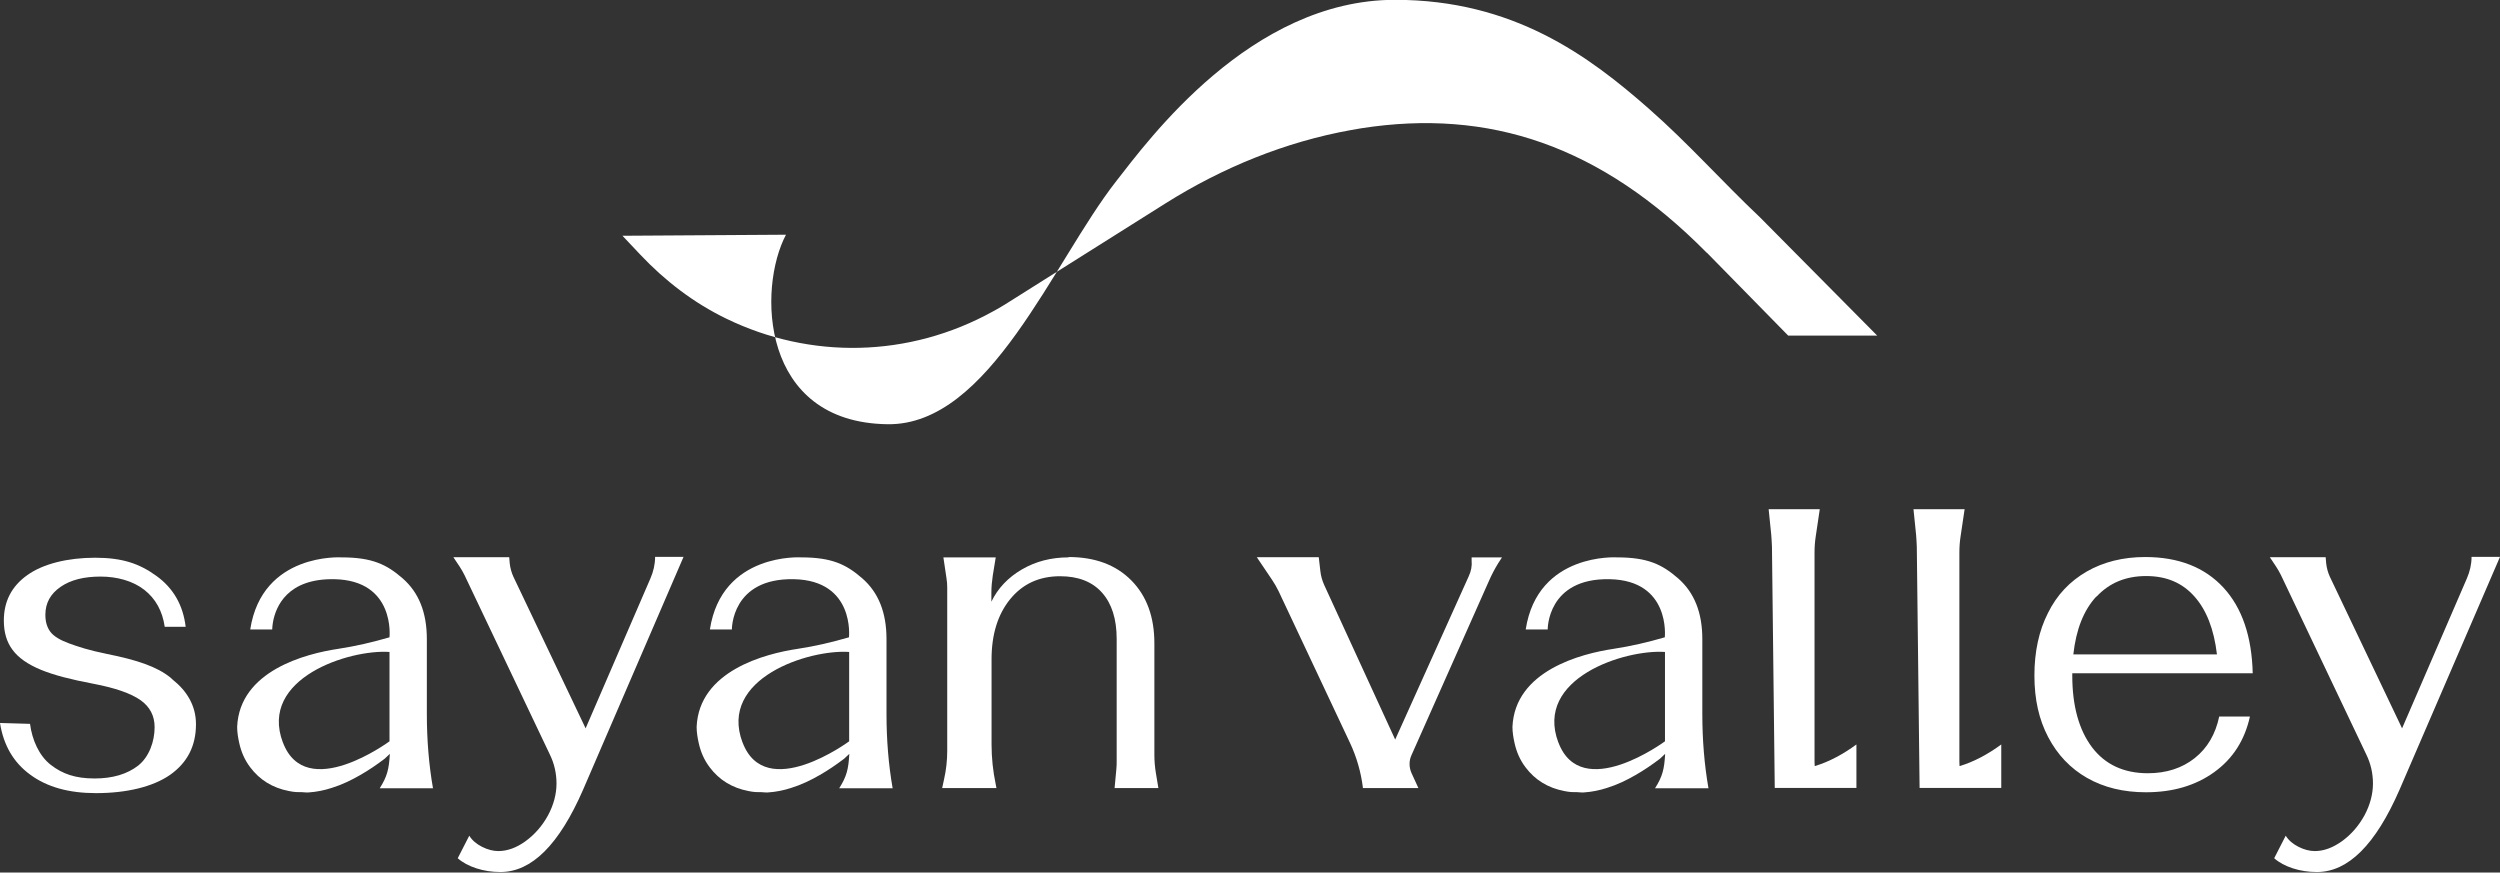
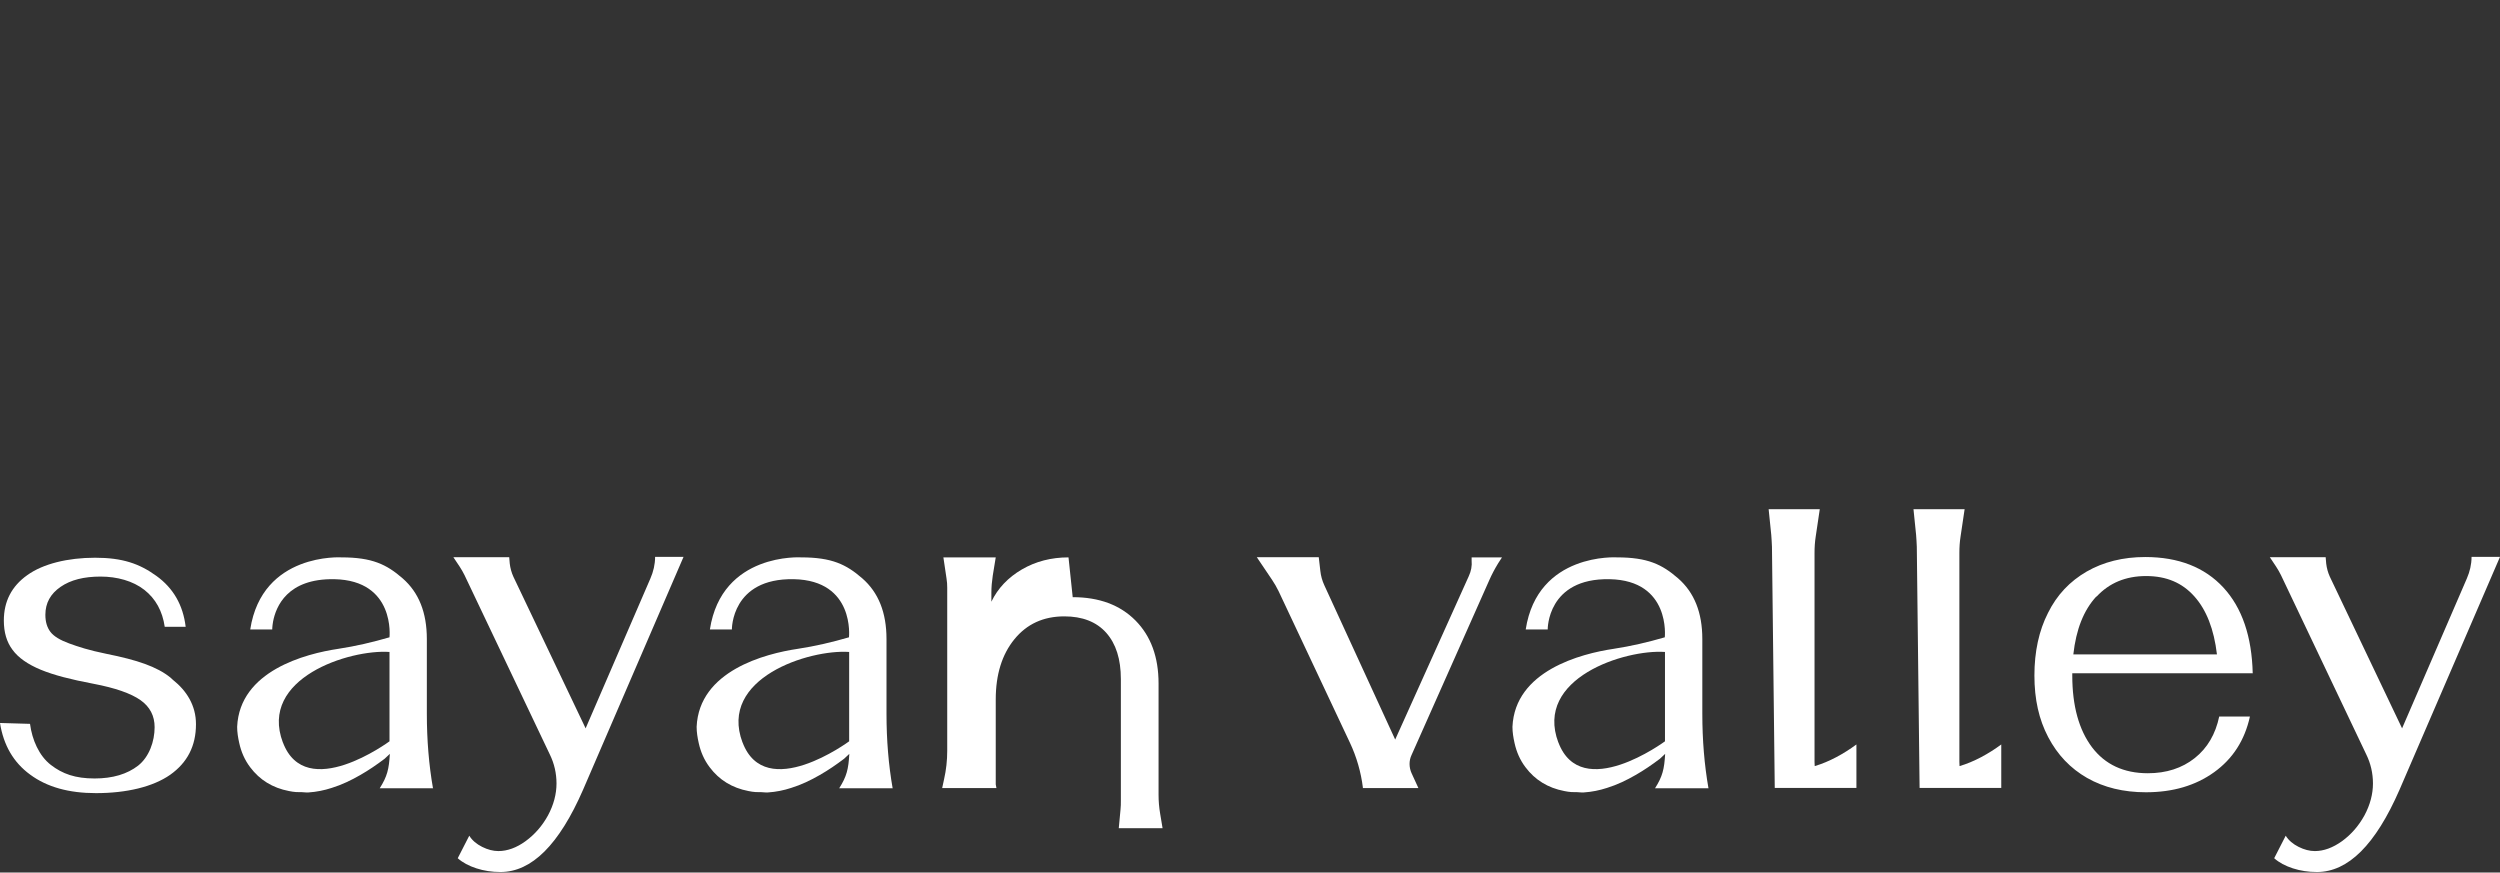
<svg xmlns="http://www.w3.org/2000/svg" id="Layer_1" viewBox="0 0 143.26 50">
  <rect x="0" y="0" width="143.26" height="50" fill="#333333" stroke="none" />
  <defs>
    <style> .cls-1 { fill: #fff; } </style>
  </defs>
-   <path class="cls-1" d="M97.82,14.49l4.65,4.74h5.1l-6.71-6.77c-2.15-2.03-4.12-4.25-6.34-6.2-3.47-3.06-7.8-6.27-14.58-6.27-8.28,0-14.15,8.06-15.99,10.41-3.61,4.62-7.24,13.98-13.08,13.91-7.33-.09-7.45-7.81-5.83-10.86l-9.37.06,1.01,1.07c1.42,1.51,3.08,2.78,4.94,3.68,4.8,2.33,10.44,2.27,15.31-.43.22-.12.43-.24.64-.37l9.24-5.82c3.25-2.04,6.84-3.51,10.62-4.19.19-.03.39-.07.58-.1,7.33-1.14,13.71.98,19.79,7.13h0Z" />
  <g>
    <g>
      <path class="cls-1" d="M9.77,38.83c-.78-.63-1.91-1.01-3.66-1.36-1.03-.21-1.63-.41-2.15-.6s-.88-.41-1.07-.66-.29-.57-.29-.98c0-.67.29-1.2.87-1.6.58-.4,1.34-.59,2.29-.59s1.86.25,2.51.76c.65.51,1.04,1.22,1.17,2.12h1.2c-.15-1.25-.71-2.22-1.68-2.92s-1.94-1.04-3.51-1.04-2.99.35-3.89,1c-.9.64-1.34,1.51-1.34,2.6,0,.67.16,1.23.5,1.68.33.45.87.83,1.62,1.14.75.31,1.73.56,3,.8s2.17.56,2.71.94c.54.38.81.9.81,1.55,0,.81-.31,1.7-.94,2.2-.63.49-1.46.74-2.5.74-1.1,0-1.84-.26-2.51-.78-.67-.52-1.07-1.43-1.19-2.35l-1.72-.05c.2,1.27.77,2.26,1.73,2.96.96.71,2.21,1.06,3.77,1.06,1.75,0,3.26-.36,4.25-1.05.99-.7,1.48-1.66,1.48-2.9,0-1.08-.54-1.92-1.32-2.54" />
      <path class="cls-1" d="M33.56,41.74l-4.14-8.69c-.11-.24-.18-.5-.21-.76l-.03-.36h-3.2l.36.54c.1.16.2.32.28.49l4.89,10.28c.25.51.38,1.07.38,1.66s-.16,1.22-.49,1.83c-.33.6-.76,1.09-1.28,1.47s-1.05.57-1.56.57c-.3,0-.61-.08-.93-.24-.32-.16-.57-.37-.74-.64l-.66,1.29c.28.25.64.44,1.07.58.43.14.89.21,1.38.21,1.79,0,3.36-1.57,4.73-4.71l5.76-13.35h-1.63c0,.43-.1.85-.27,1.24l-3.7,8.56h0Z" />
-       <path class="cls-1" d="M61.23,31.94c-.99,0-1.88.23-2.67.69-.79.46-1.38,1.08-1.75,1.85v-.51c0-.33.03-.66.08-.99l.17-1.04h-3l.18,1.21c.03.18.04.35.04.53v9.35c0,.54-.06,1.09-.18,1.62l-.11.51h3.11l-.04-.21c-.16-.76-.24-1.53-.24-2.3v-4.87c0-1.43.36-2.58,1.07-3.45s1.66-1.31,2.86-1.31c1.03,0,1.84.31,2.4.94s.84,1.51.84,2.66v6.96c0,.17,0,.34-.02.51l-.1,1.07h2.51l-.14-.84c-.06-.35-.09-.71-.09-1.07v-6.38c0-1.52-.44-2.72-1.32-3.61-.88-.89-2.08-1.34-3.6-1.34" />
+       <path class="cls-1" d="M61.23,31.94c-.99,0-1.88.23-2.67.69-.79.46-1.38,1.08-1.75,1.85v-.51c0-.33.03-.66.08-.99l.17-1.04h-3l.18,1.21c.03.18.04.35.04.53v9.35c0,.54-.06,1.09-.18,1.62l-.11.51h3.11l-.04-.21v-4.87c0-1.43.36-2.58,1.07-3.45s1.66-1.31,2.86-1.31c1.03,0,1.84.31,2.4.94s.84,1.51.84,2.66v6.96c0,.17,0,.34-.02.51l-.1,1.07h2.51l-.14-.84c-.06-.35-.09-.71-.09-1.07v-6.38c0-1.52-.44-2.72-1.32-3.61-.88-.89-2.08-1.34-3.6-1.34" />
      <path class="cls-1" d="M51.15,45.16c-.23-1.32-.35-2.74-.35-4.26v-4.28c0-1.52-.46-2.67-1.39-3.48-.92-.8-1.75-1.2-3.5-1.2,0,0-4.55-.29-5.23,4.13h1.26s-.04-2.95,3.55-2.88c3.51.07,3.16,3.33,3.16,3.33-.96.28-1.94.51-2.93.66-1.88.28-5.66,1.26-5.8,4.47,0,.31.05.62.12.93.11.5.31.97.63,1.39.54.72,1.28,1.18,2.22,1.36.14.03.28.05.42.06.01,0,.03,0,.04,0,.17,0,.34,0,.51.02.05,0,.1,0,.15,0,.46-.03.9-.12,1.33-.26.58-.18,1.12-.44,1.64-.74.49-.28.94-.59,1.39-.93l.3-.28c-.05.88-.15,1.29-.58,1.97h3.07,0ZM42.55,42.55c-1.39-3.69,3.82-5.35,6.11-5.19v5.12s-4.8,3.55-6.11.06h0Z" />
      <path class="cls-1" d="M24.81,45.16c-.23-1.32-.35-2.74-.35-4.26v-4.28c0-1.52-.46-2.67-1.39-3.48-.92-.8-1.75-1.2-3.5-1.2,0,0-4.55-.29-5.23,4.13h1.26s0-.18.05-.46c.16-.83.8-2.47,3.51-2.42,3.51.07,3.16,3.33,3.16,3.33-.96.28-1.94.51-2.93.66-1.88.28-5.66,1.26-5.8,4.47,0,.31.05.62.12.93.11.5.31.97.63,1.39.54.72,1.28,1.18,2.22,1.36.14.03.28.05.42.06.01,0,.03,0,.04,0,.17,0,.34,0,.51.02.05,0,.1,0,.15,0,.46-.03.9-.12,1.33-.26.58-.18,1.12-.44,1.64-.74.49-.28.94-.59,1.39-.93l.3-.28c-.05.88-.15,1.29-.58,1.97h3.07,0ZM16.21,42.55c-1.39-3.69,3.82-5.35,6.11-5.19v5.12s-4.8,3.55-6.11.06h0Z" />
    </g>
    <g>
      <path class="cls-1" d="M137.65,41.74l-4.14-8.69c-.11-.24-.18-.5-.21-.76l-.03-.36h-3.2l.36.54c.1.16.2.32.28.49l4.89,10.28c.25.51.38,1.07.38,1.66s-.16,1.22-.49,1.83c-.33.6-.76,1.09-1.28,1.47-.53.38-1.05.57-1.56.57-.3,0-.61-.08-.93-.24-.32-.16-.57-.37-.74-.64l-.66,1.29c.28.25.64.44,1.07.58.43.14.89.21,1.38.21,1.79,0,3.36-1.57,4.73-4.71l5.76-13.35h-1.63c0,.43-.1.85-.27,1.24l-3.7,8.56h0Z" />
      <path class="cls-1" d="M78.09,45.16h3.19l-.39-.85c-.15-.33-.16-.72,0-1.05l4.45-10.01c.15-.34.32-.66.51-.97l.22-.34h-1.74v.18c.03.31-.03.61-.16.89l-4.22,9.37-4.06-8.84c-.12-.26-.2-.54-.23-.83l-.09-.78h-3.55l.87,1.29c.14.21.27.43.38.66l4.09,8.69c.38.81.63,1.68.74,2.57h0Z" />
      <path class="cls-1" d="M120.14,34.19c.72-.78,1.67-1.18,2.84-1.18s2.07.39,2.76,1.16c.7.78,1.13,1.89,1.3,3.33h-8.23c.16-1.43.59-2.53,1.32-3.32M129.09,38.59c-.05-2.12-.61-3.76-1.68-4.92-1.07-1.16-2.57-1.75-4.48-1.75-1.27,0-2.39.28-3.35.83-.97.56-1.71,1.34-2.22,2.37-.52,1.02-.78,2.22-.78,3.59s.26,2.52.79,3.53c.53,1.01,1.27,1.79,2.23,2.34.97.55,2.09.82,3.37.82,1.54,0,2.84-.38,3.91-1.15s1.75-1.83,2.05-3.19h-1.76c-.21,1-.67,1.8-1.4,2.38-.73.58-1.63.87-2.69.87-1.38,0-2.45-.5-3.2-1.49-.75-1-1.13-2.37-1.13-4.11v-.13h10.35,0Z" />
      <path class="cls-1" d="M103.98,43.66v-11.98c0-.32.02-.63.07-.95l.23-1.55h-2.93l.15,1.47c.02.23.03.46.04.68l.16,13.82h4.68v-2.49c-.73.54-1.57,1-2.39,1.24" />
      <path class="cls-1" d="M112.28,43.66v-11.98c0-.32.02-.63.07-.95l.23-1.55h-2.93l.15,1.47c.02.23.03.46.04.68l.16,13.82h4.68v-2.49c-.73.54-1.57,1-2.39,1.24" />
      <path class="cls-1" d="M97.9,45.16c-.23-1.32-.35-2.74-.35-4.26v-4.28c0-1.52-.46-2.67-1.39-3.48-.92-.8-1.75-1.2-3.5-1.2,0,0-4.55-.29-5.23,4.13h1.26s-.04-2.95,3.55-2.88c3.51.07,3.16,3.33,3.16,3.33-.96.28-1.94.51-2.93.66-1.88.28-5.66,1.26-5.8,4.47,0,.31.05.62.12.93.11.5.31.97.63,1.39.54.72,1.28,1.18,2.22,1.36.14.03.28.05.42.06.01,0,.03,0,.04,0,.17,0,.34,0,.51.02.05,0,.1,0,.15,0,.46-.03.9-.12,1.33-.26.58-.18,1.12-.44,1.64-.74.49-.28.94-.59,1.39-.93l.3-.28c-.05.88-.15,1.29-.58,1.97h3.07,0ZM89.3,42.55c-1.39-3.69,3.82-5.35,6.11-5.19v5.12s-4.8,3.55-6.11.06h0Z" />
    </g>
  </g>
</svg>